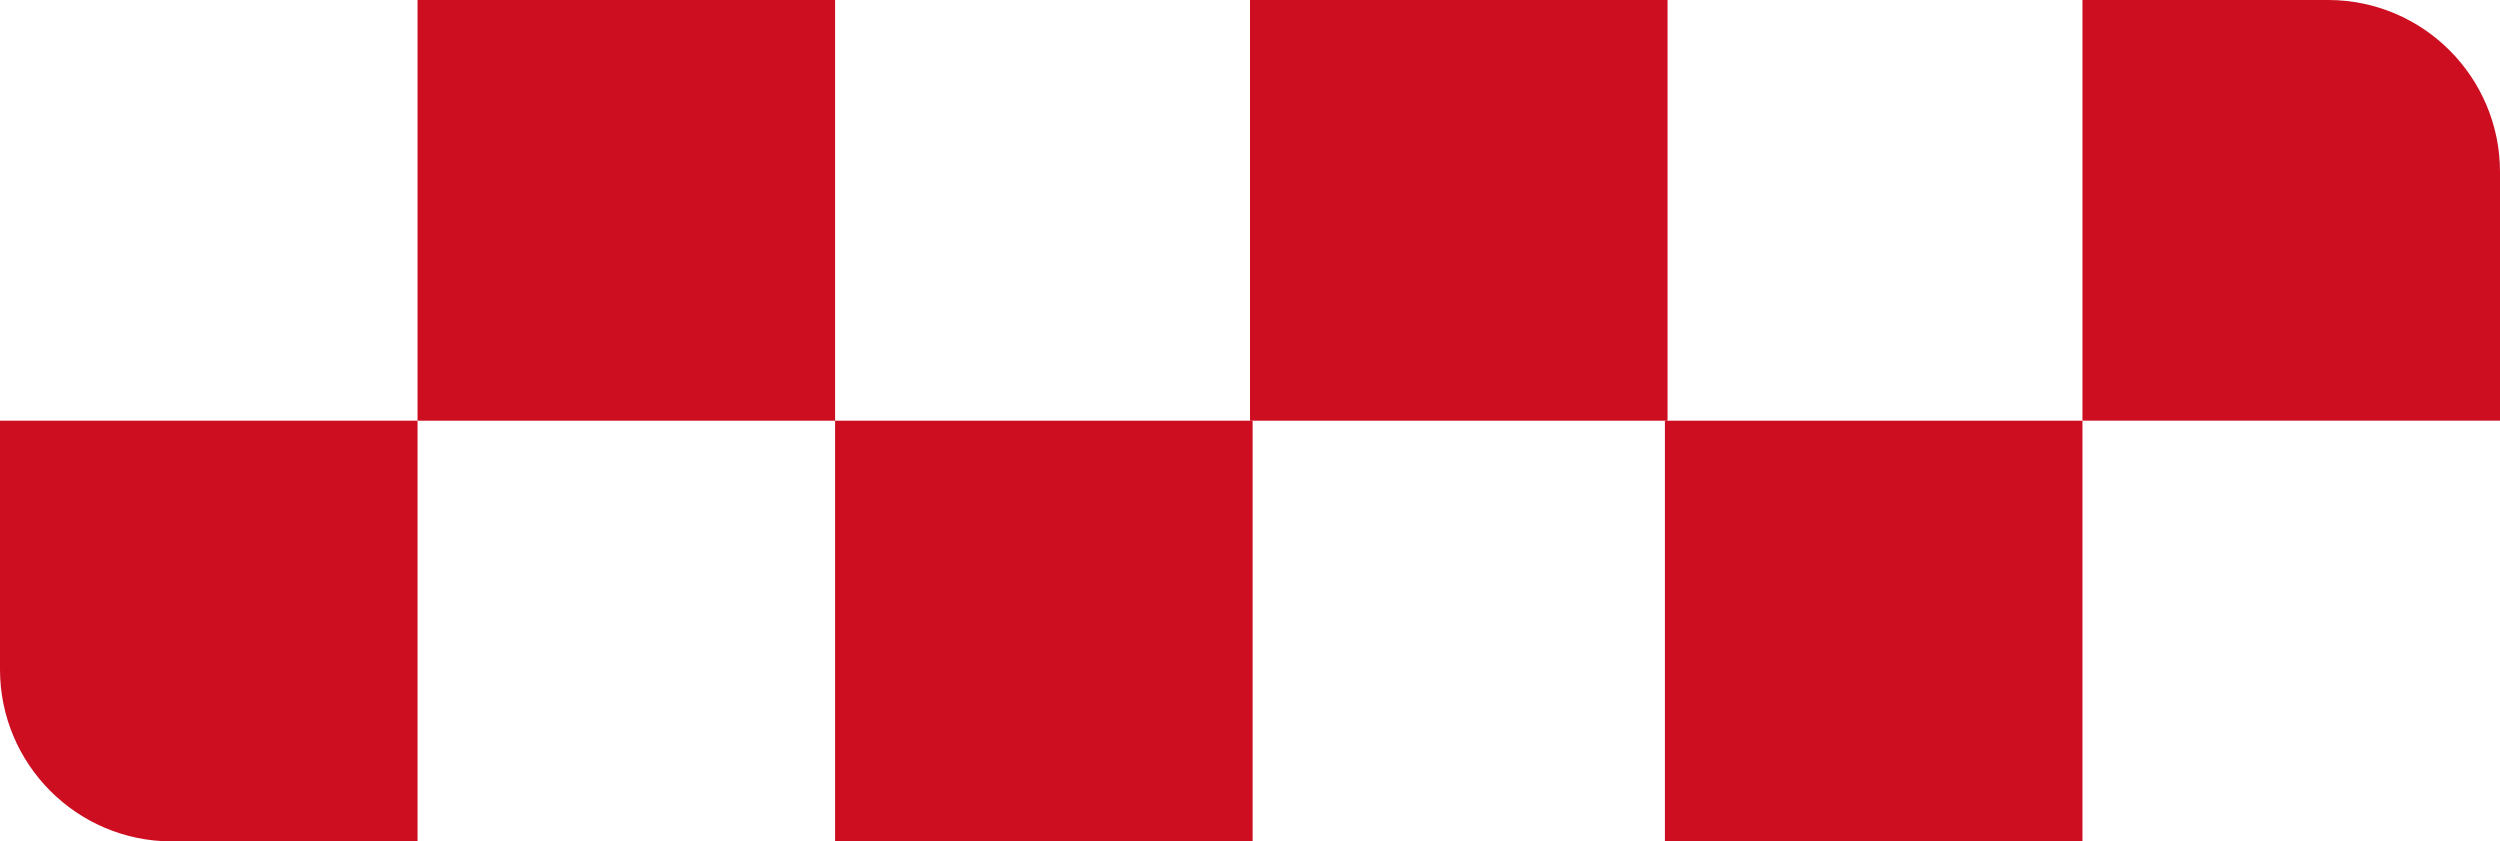
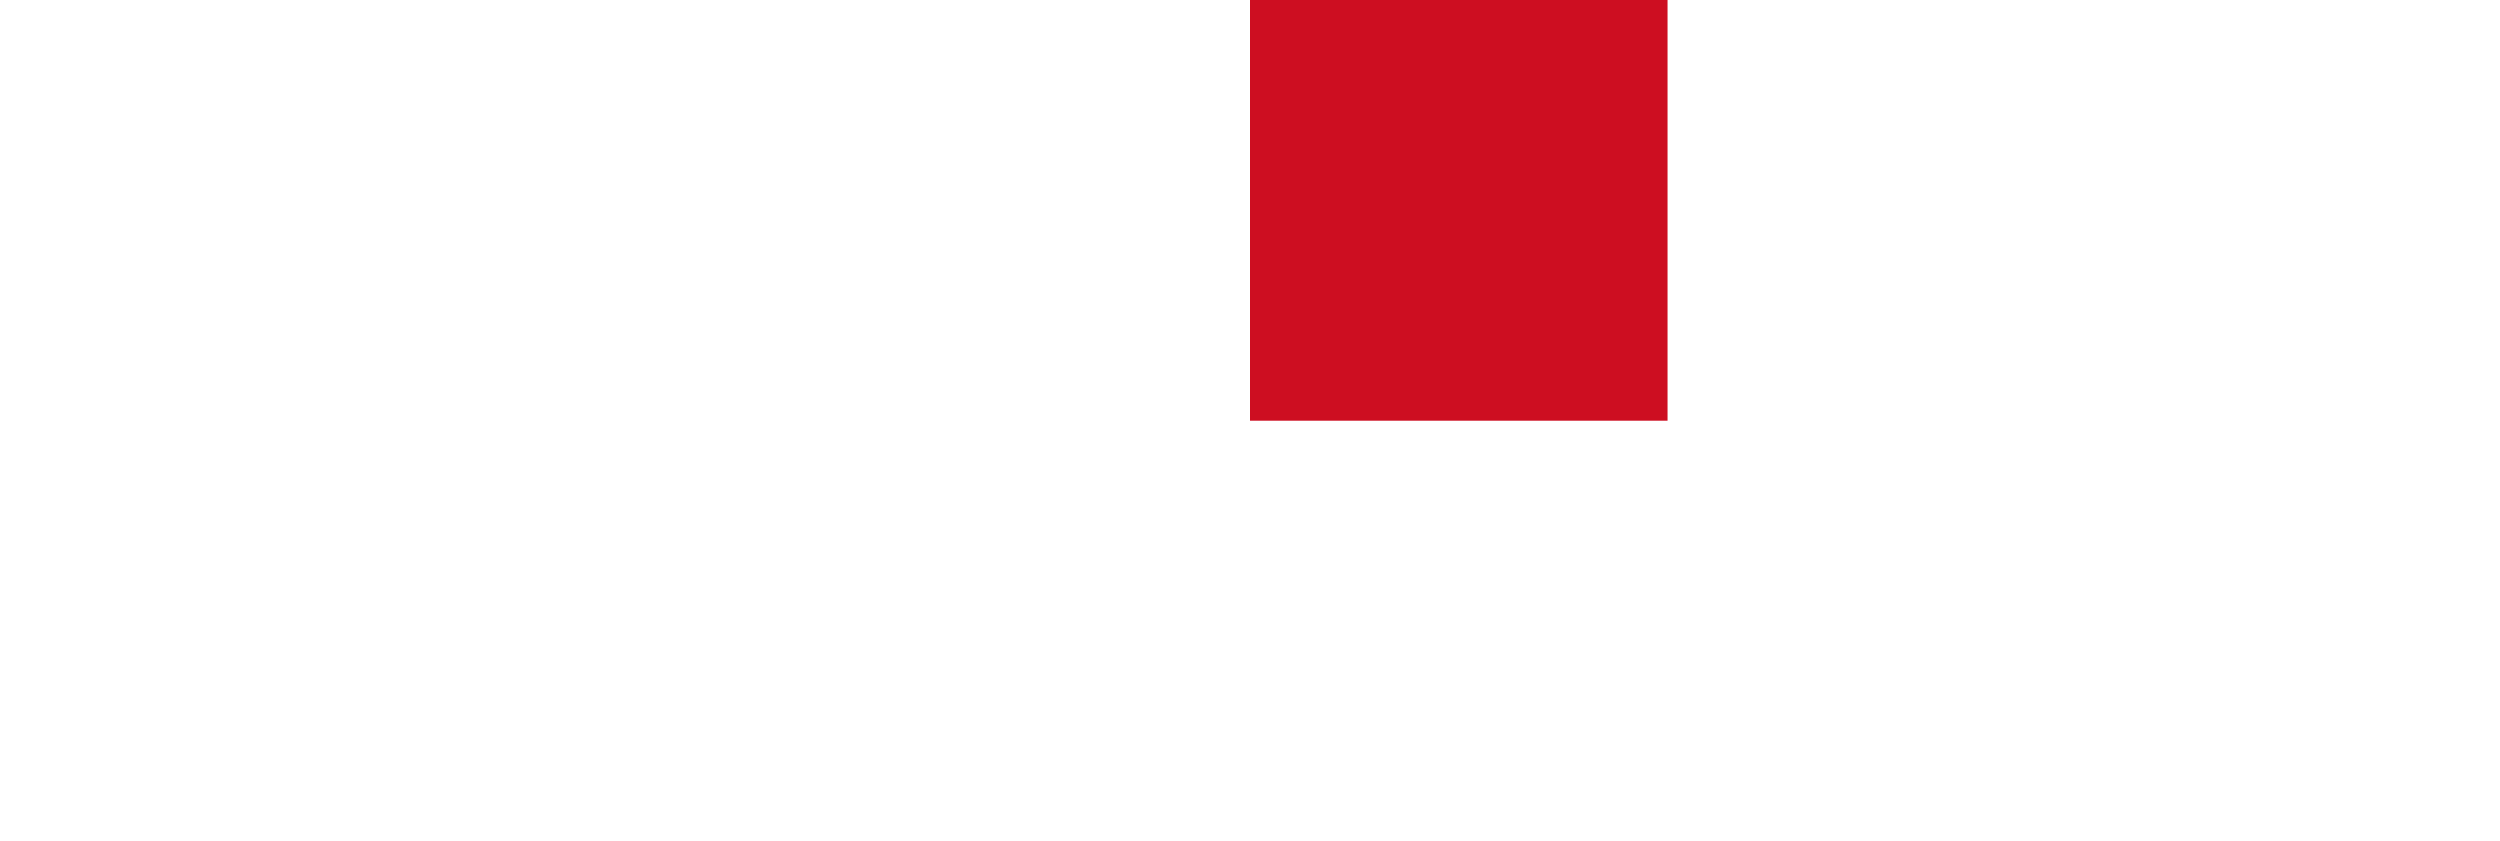
<svg xmlns="http://www.w3.org/2000/svg" id="Calque_2" data-name="Calque 2" viewBox="0 0 47.54 16">
  <defs>
    <style>      .cls-1 {        fill: #cd0e21;        fill-rule: evenodd;        stroke-width: 0px;      }    </style>
  </defs>
  <g id="LOGOS">
    <g>
-       <path class="cls-1" d="M7.94,16v-8S0,8,0,8v4.73c0,1.8,1.46,3.27,3.27,3.27h4.67Z" />
-       <polygon class="cls-1" points="7.94 0 7.94 8 15.88 8 15.88 0 7.94 0 7.94 0" />
-       <polygon class="cls-1" points="23.82 16 23.82 8 15.88 8 15.88 16 23.82 16 23.82 16" />
      <polygon class="cls-1" points="23.77 0 23.77 8 31.71 8 31.71 0 23.77 0 23.77 0" />
-       <polygon class="cls-1" points="39.6 16 39.6 8 31.66 8 31.66 16 39.6 16 39.6 16" />
-       <path class="cls-1" d="M47.54,8V3.27c0-1.8-1.46-3.27-3.27-3.27h-4.67s0,8,0,8h7.94Z" />
    </g>
  </g>
</svg>